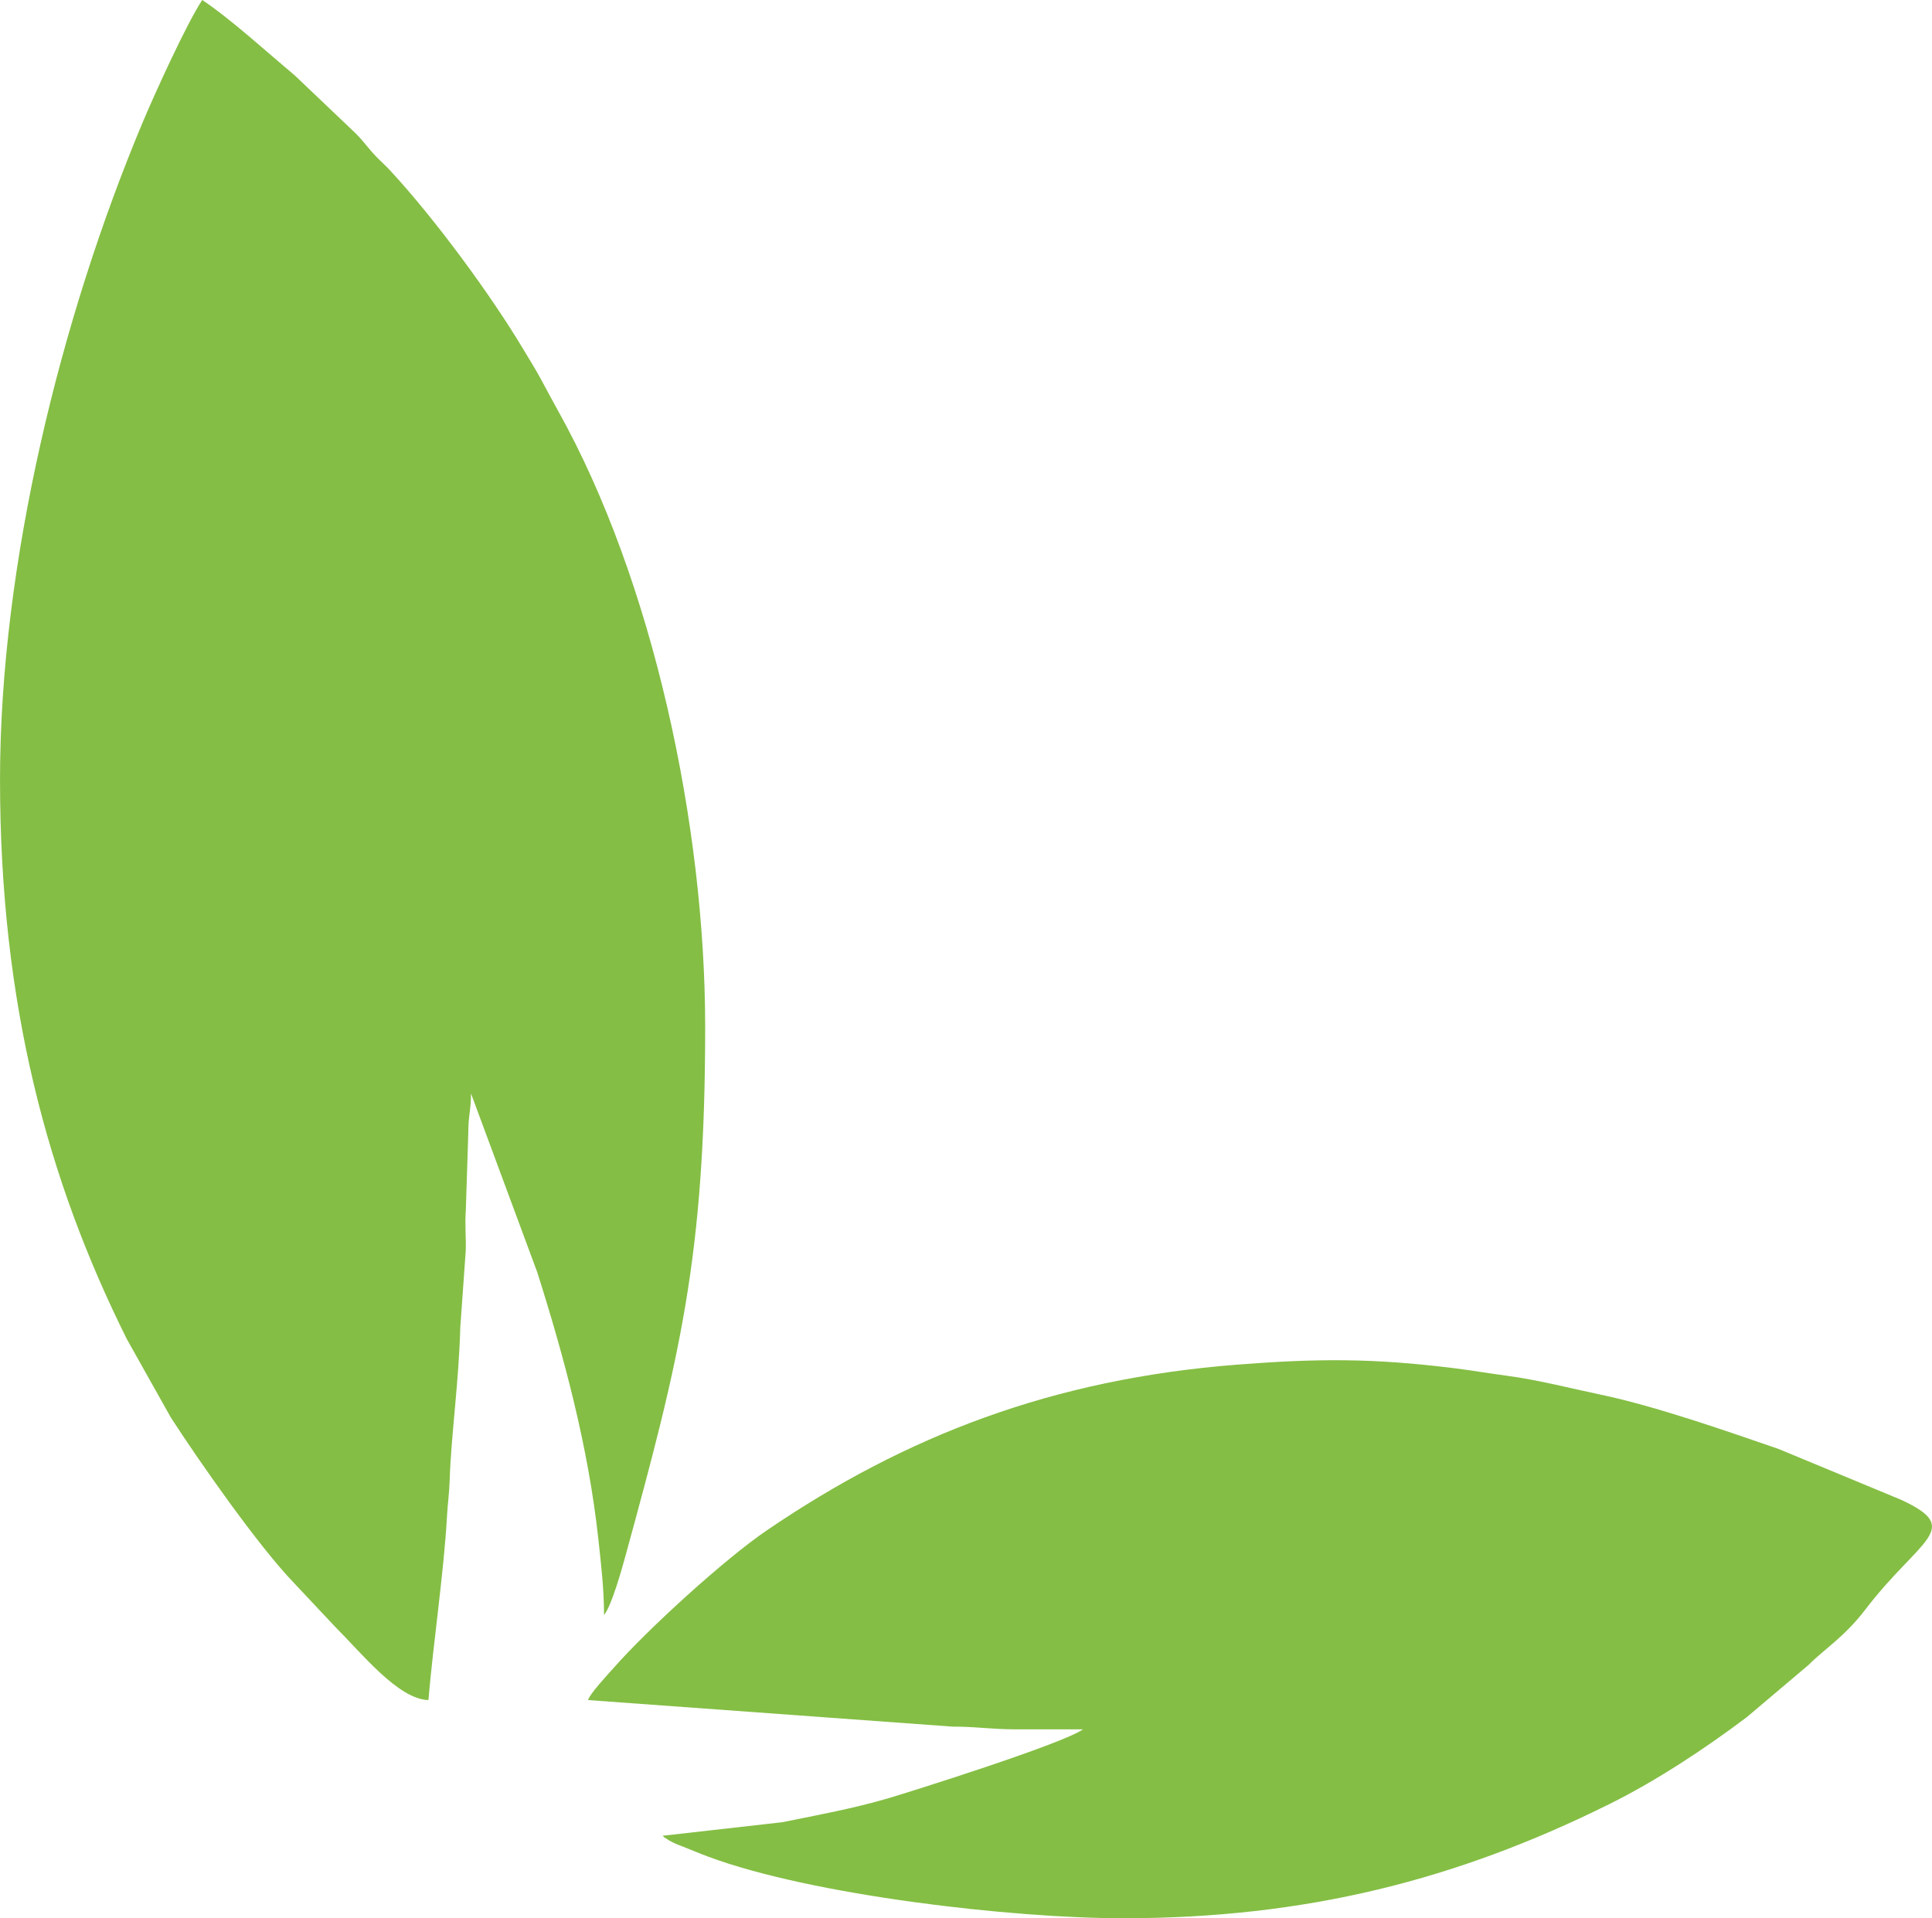
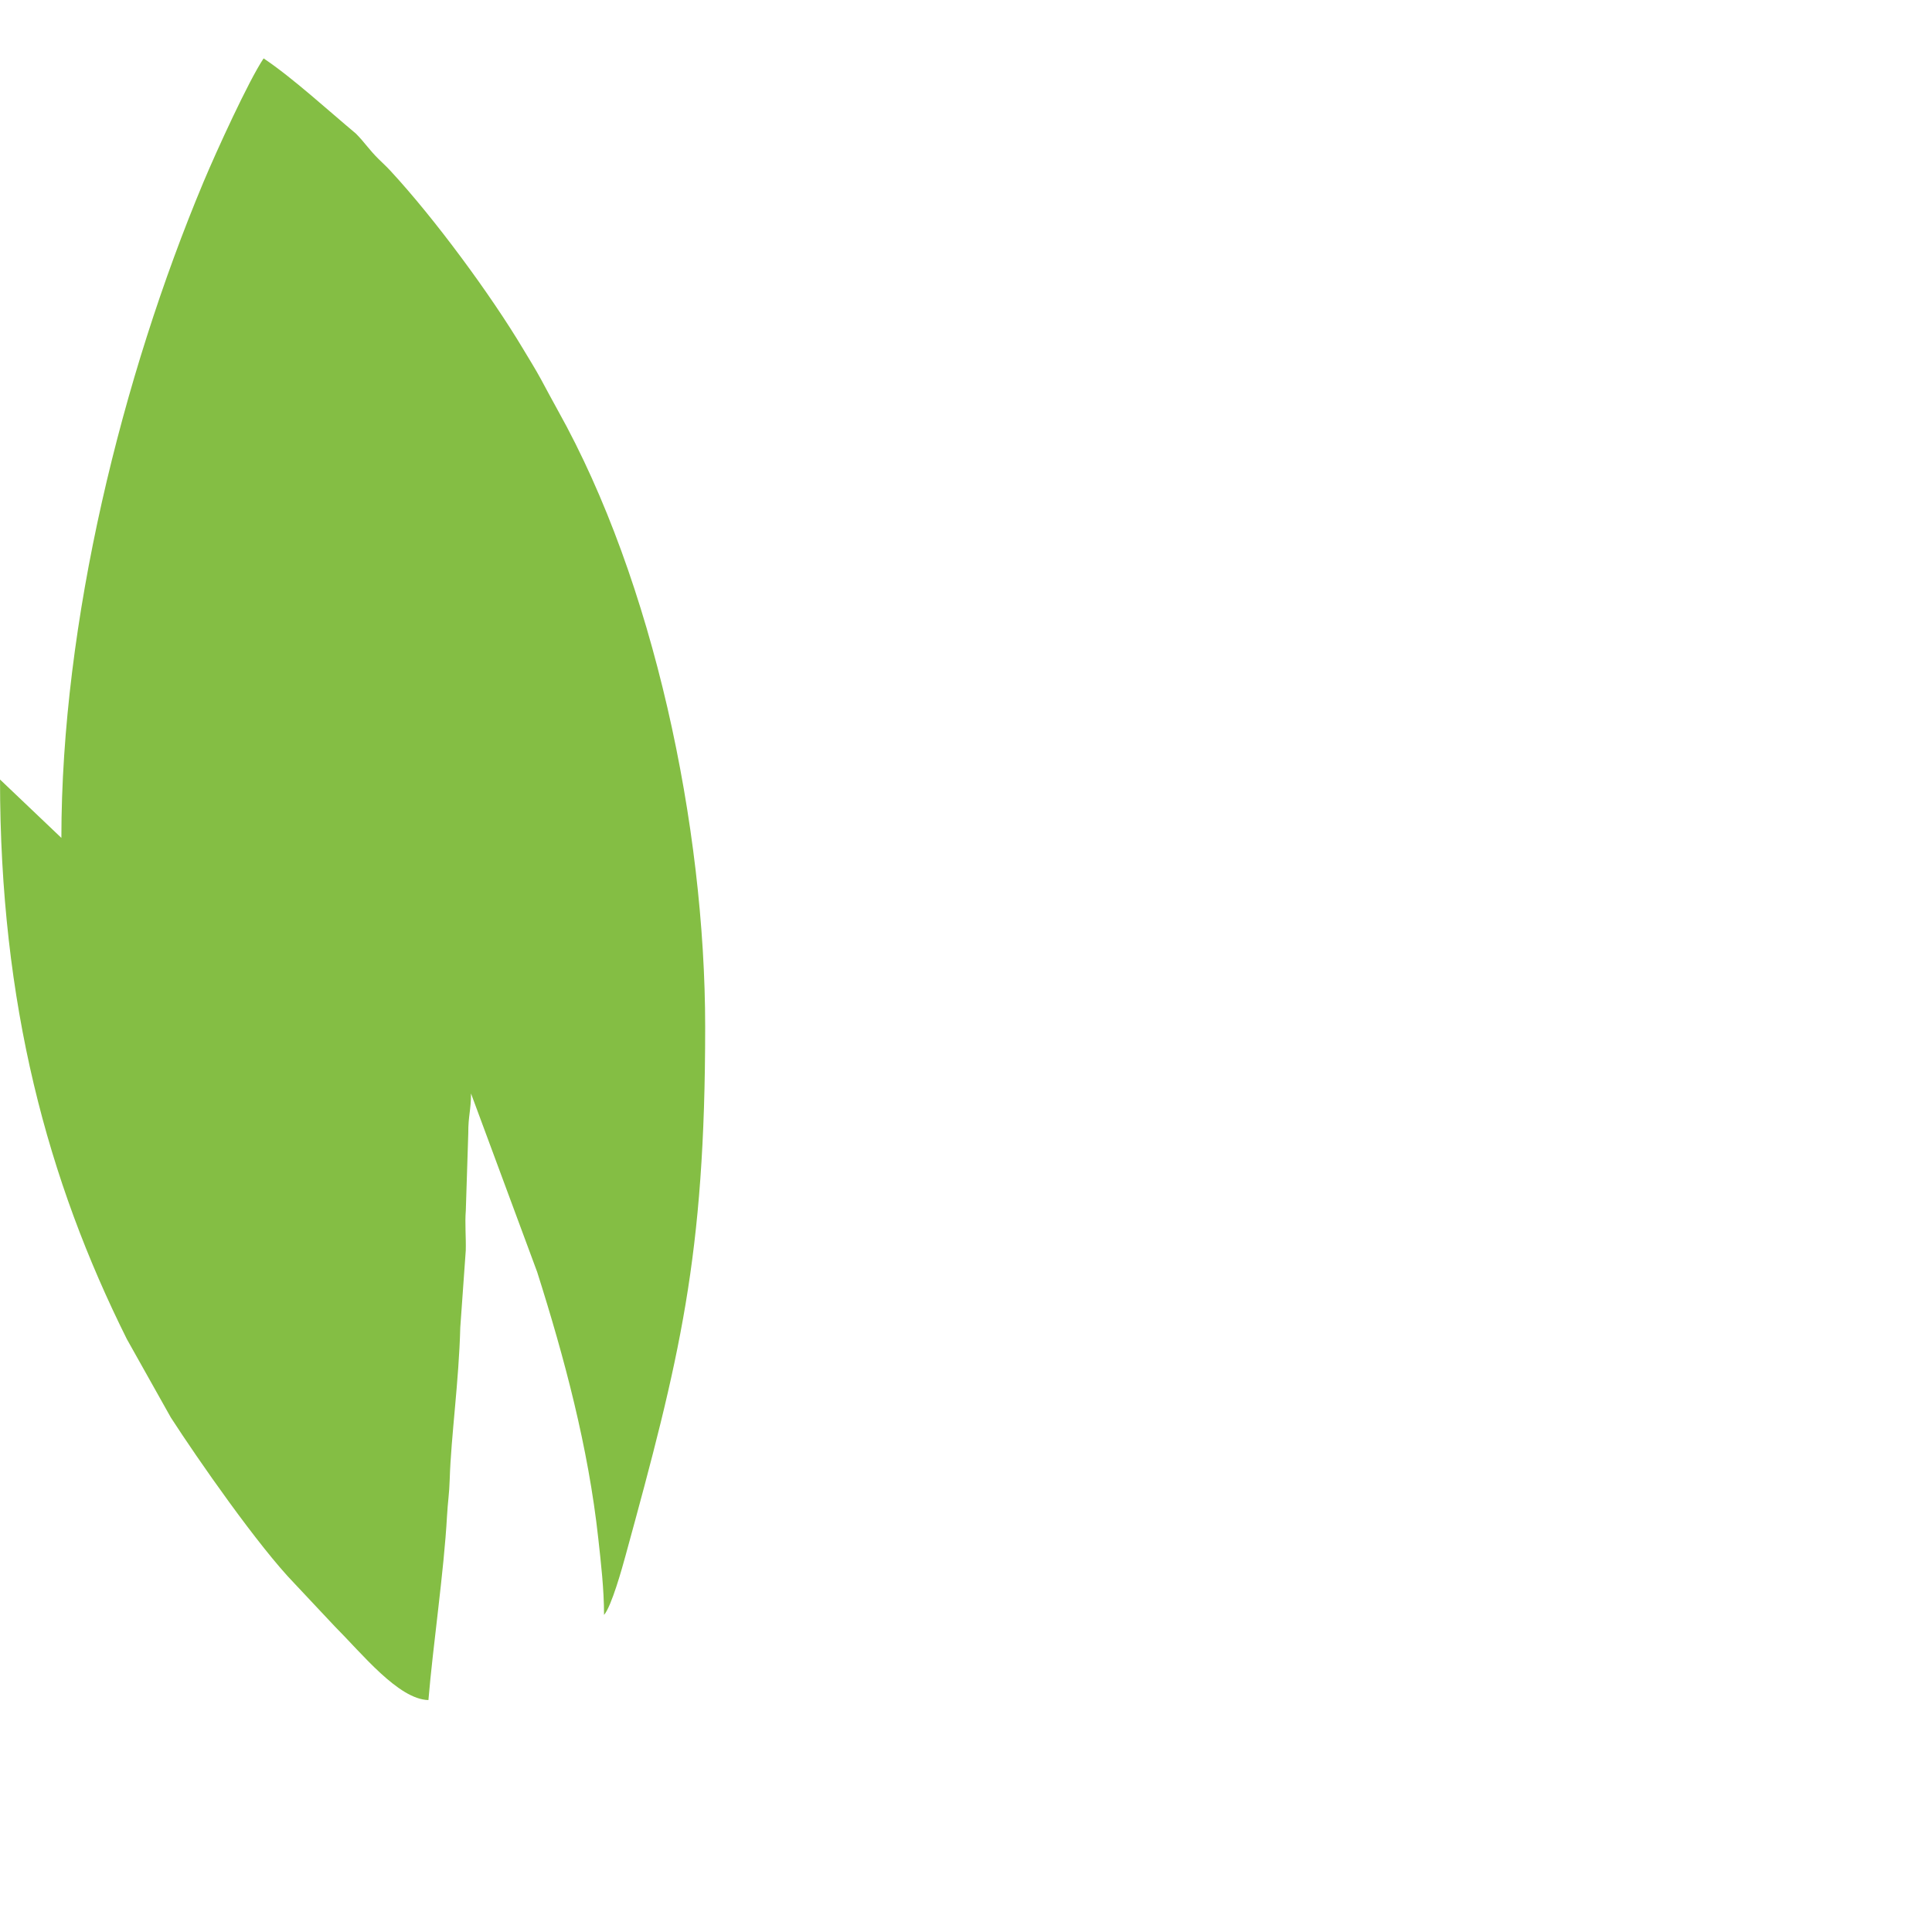
<svg xmlns="http://www.w3.org/2000/svg" xml:space="preserve" width="1.839in" height="1.826in" version="1.1" style="shape-rendering:geometricPrecision; text-rendering:geometricPrecision; image-rendering:optimizeQuality; fill-rule:evenodd; clip-rule:evenodd" viewBox="0 0 46820 46490">
  <defs>
    <style type="text/css">
   
    .fil0 {fill:#84BE44}
   
  </style>
  </defs>
  <g id="Layer_x0020_1">
    <g id="_1880511054080">
-       <path class="fil0" d="M0 18892c0,5457 1159,9722 3074,13563l1066 1900c655,1014 2125,3126 3001,4027l968 1031c662,662 1547,1773 2273,1789 110,-1318 376,-3117 450,-4451 20,-363 55,-536 66,-900 33,-1051 222,-2362 256,-3678l133 -1866c9,-309 -24,-662 1,-965l60 -1875c-2,-428 66,-555 66,-966l1604 4328c661,2082 1239,4250 1480,6452 66,604 140,1229 140,1858 182,-209 443,-1152 516,-1419 1313,-4790 1935,-7239 1935,-12831 0,-4862 -1252,-10795 -3568,-14939 -151,-270 -262,-484 -408,-752 -153,-280 -269,-461 -430,-731 -789,-1323 -2151,-3171 -3219,-4325 -102,-111 -182,-181 -291,-289 -229,-226 -335,-400 -547,-614l-1487 -1415c-666,-556 -1532,-1351 -2238,-1824 -366,546 -1147,2257 -1456,2994 -1977,4721 -3445,10678 -3445,15898z" />
-       <path class="fil0" d="M14251 41202l8836 644c540,-3 942,66 1546,66 538,-1 1075,0 1613,0 -526,365 -4245,1530 -4715,1669 -847,248 -1678,401 -2578,582l-2896 328c68,59 -21,-1 111,82 58,38 37,27 123,71 118,60 151,67 272,115 181,71 417,171 599,238 2530,941 7377,1493 10051,1493 4438,0 8095,-931 11801,-2773 1129,-561 2309,-1340 3317,-2100l1502 -1270c373,-378 863,-672 1371,-1337 1317,-1726 2401,-1955 860,-2665l-2963 -1229c-1261,-435 -2987,-1038 -4297,-1313 -768,-161 -1512,-358 -2308,-464 -411,-55 -855,-130 -1241,-178 -1990,-249 -3334,-239 -5274,-88 -4474,349 -8031,1724 -11396,4015 -1034,704 -2890,2400 -3705,3325 -142,162 -588,635 -629,789z" />
+       <path class="fil0" d="M0 18892c0,5457 1159,9722 3074,13563l1066 1900c655,1014 2125,3126 3001,4027l968 1031c662,662 1547,1773 2273,1789 110,-1318 376,-3117 450,-4451 20,-363 55,-536 66,-900 33,-1051 222,-2362 256,-3678l133 -1866c9,-309 -24,-662 1,-965l60 -1875c-2,-428 66,-555 66,-966l1604 4328c661,2082 1239,4250 1480,6452 66,604 140,1229 140,1858 182,-209 443,-1152 516,-1419 1313,-4790 1935,-7239 1935,-12831 0,-4862 -1252,-10795 -3568,-14939 -151,-270 -262,-484 -408,-752 -153,-280 -269,-461 -430,-731 -789,-1323 -2151,-3171 -3219,-4325 -102,-111 -182,-181 -291,-289 -229,-226 -335,-400 -547,-614c-666,-556 -1532,-1351 -2238,-1824 -366,546 -1147,2257 -1456,2994 -1977,4721 -3445,10678 -3445,15898z" />
    </g>
  </g>
</svg>